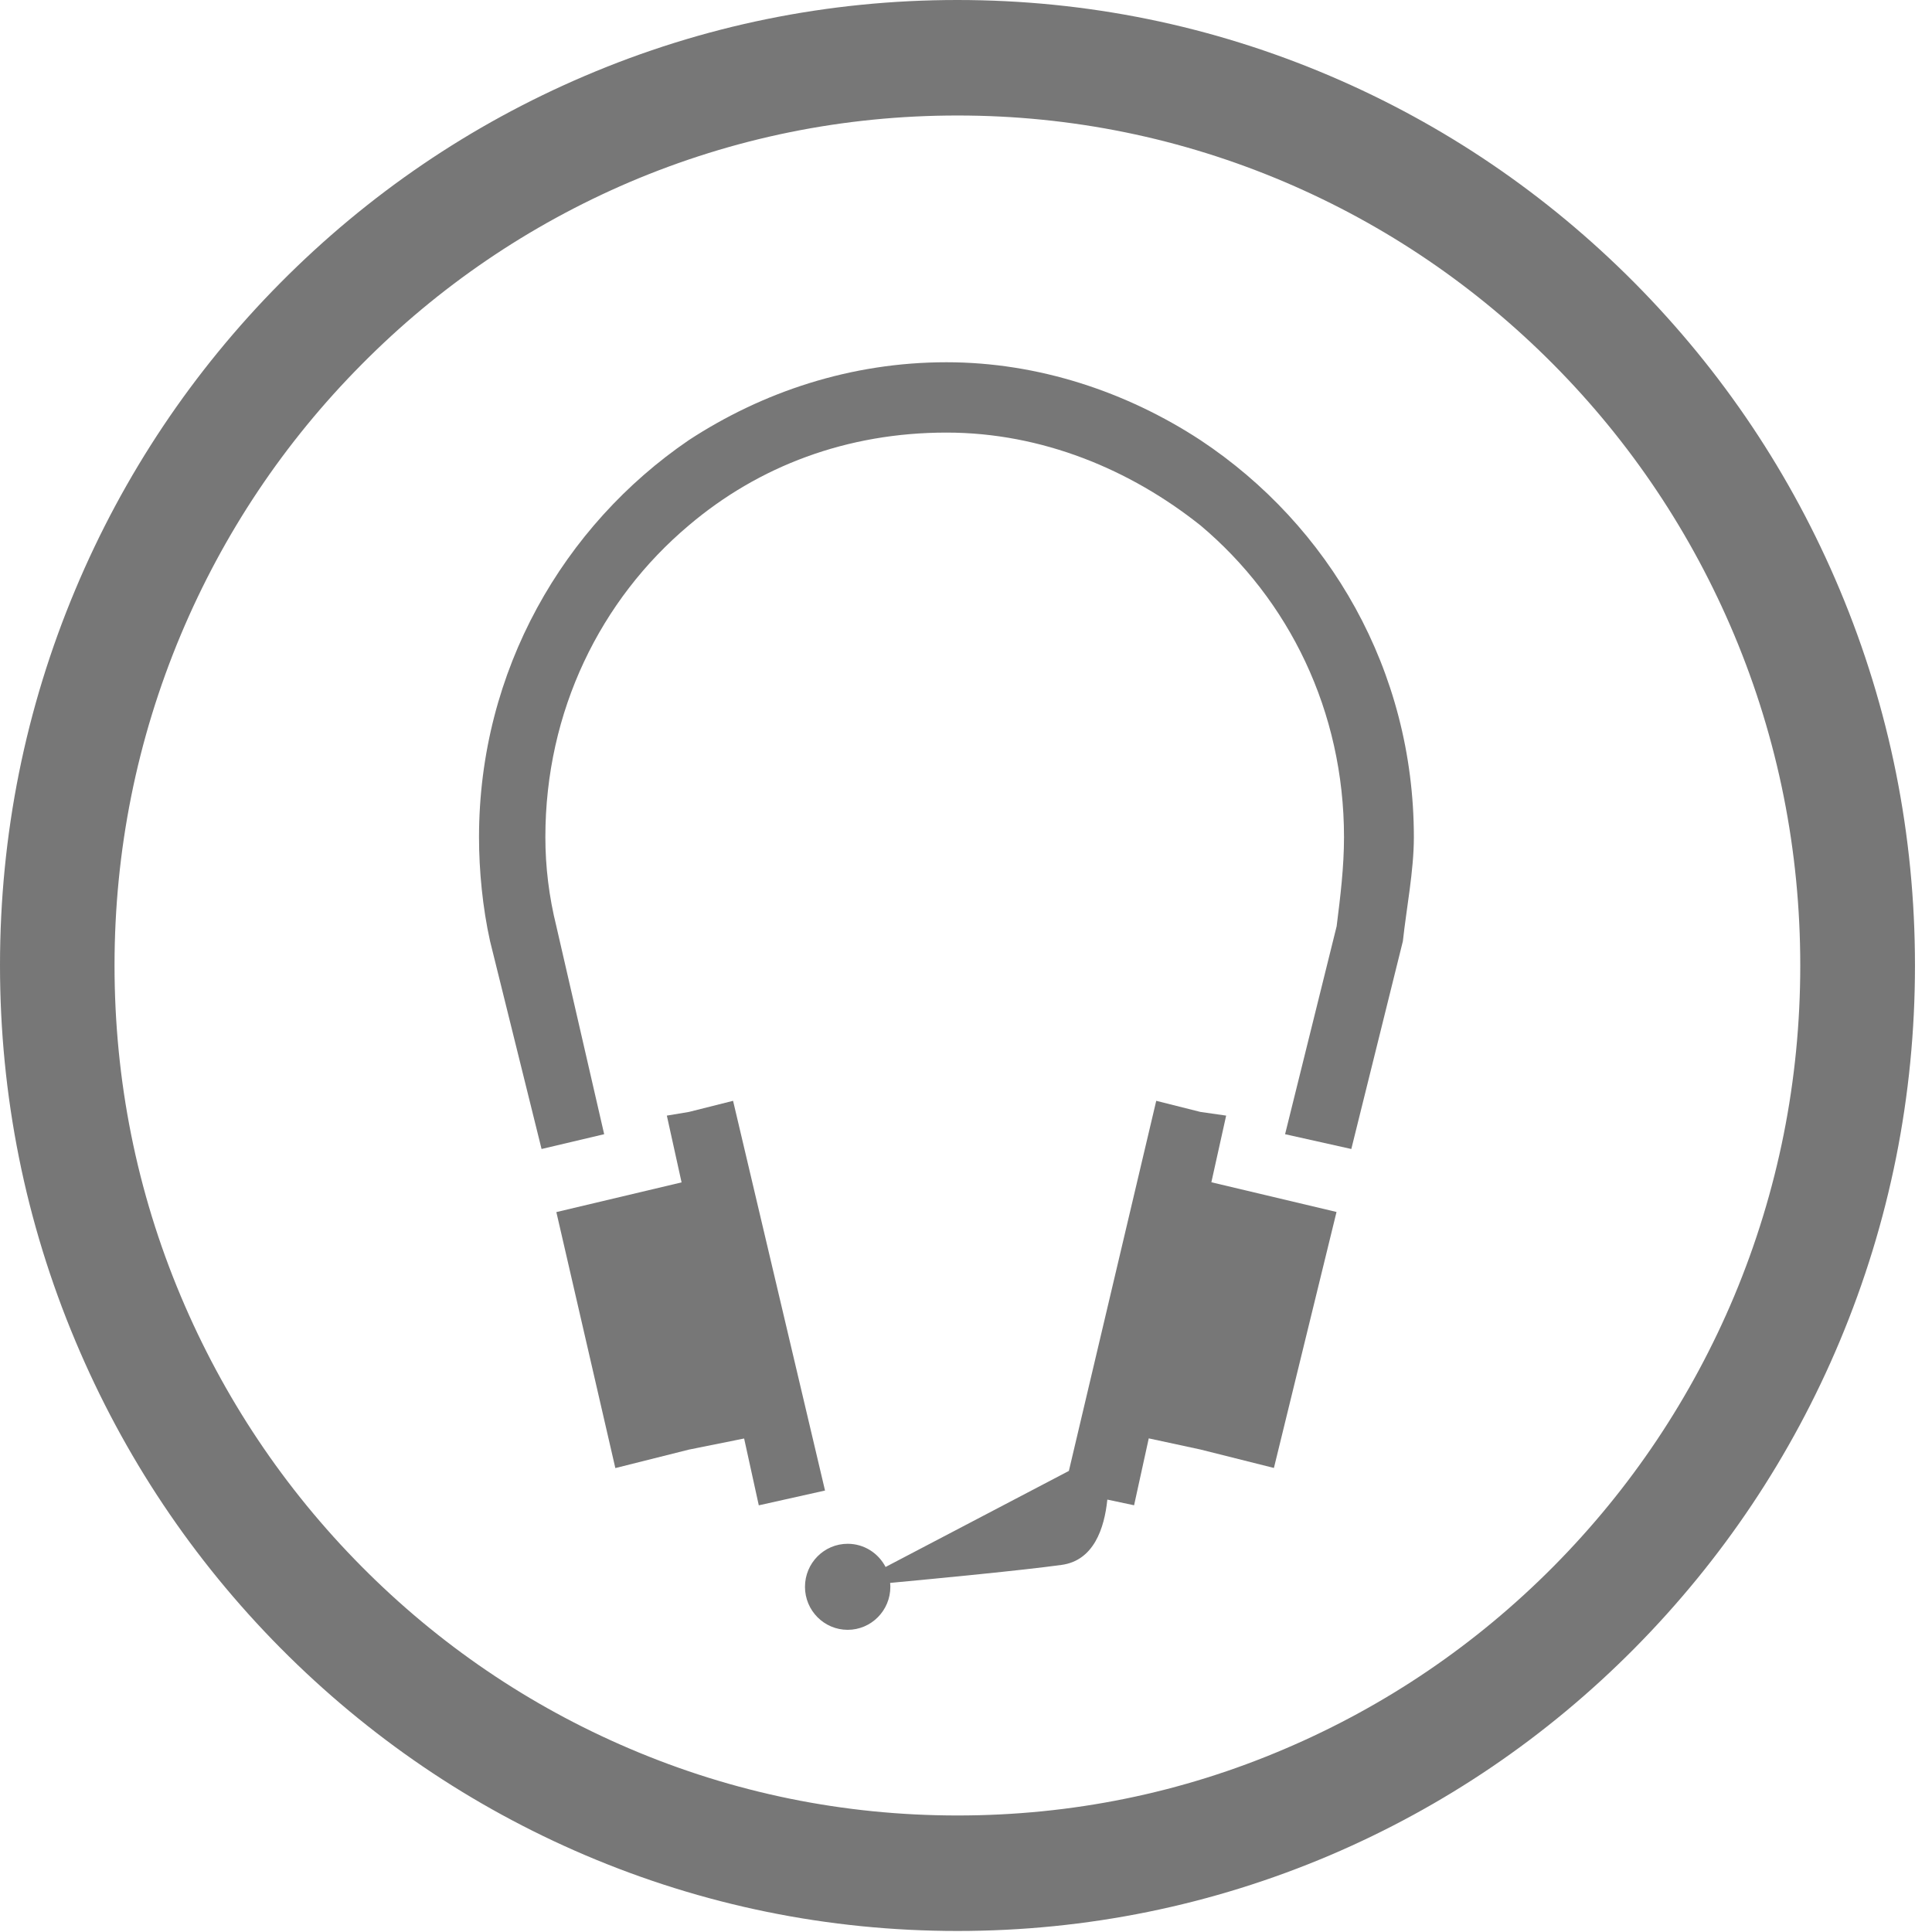
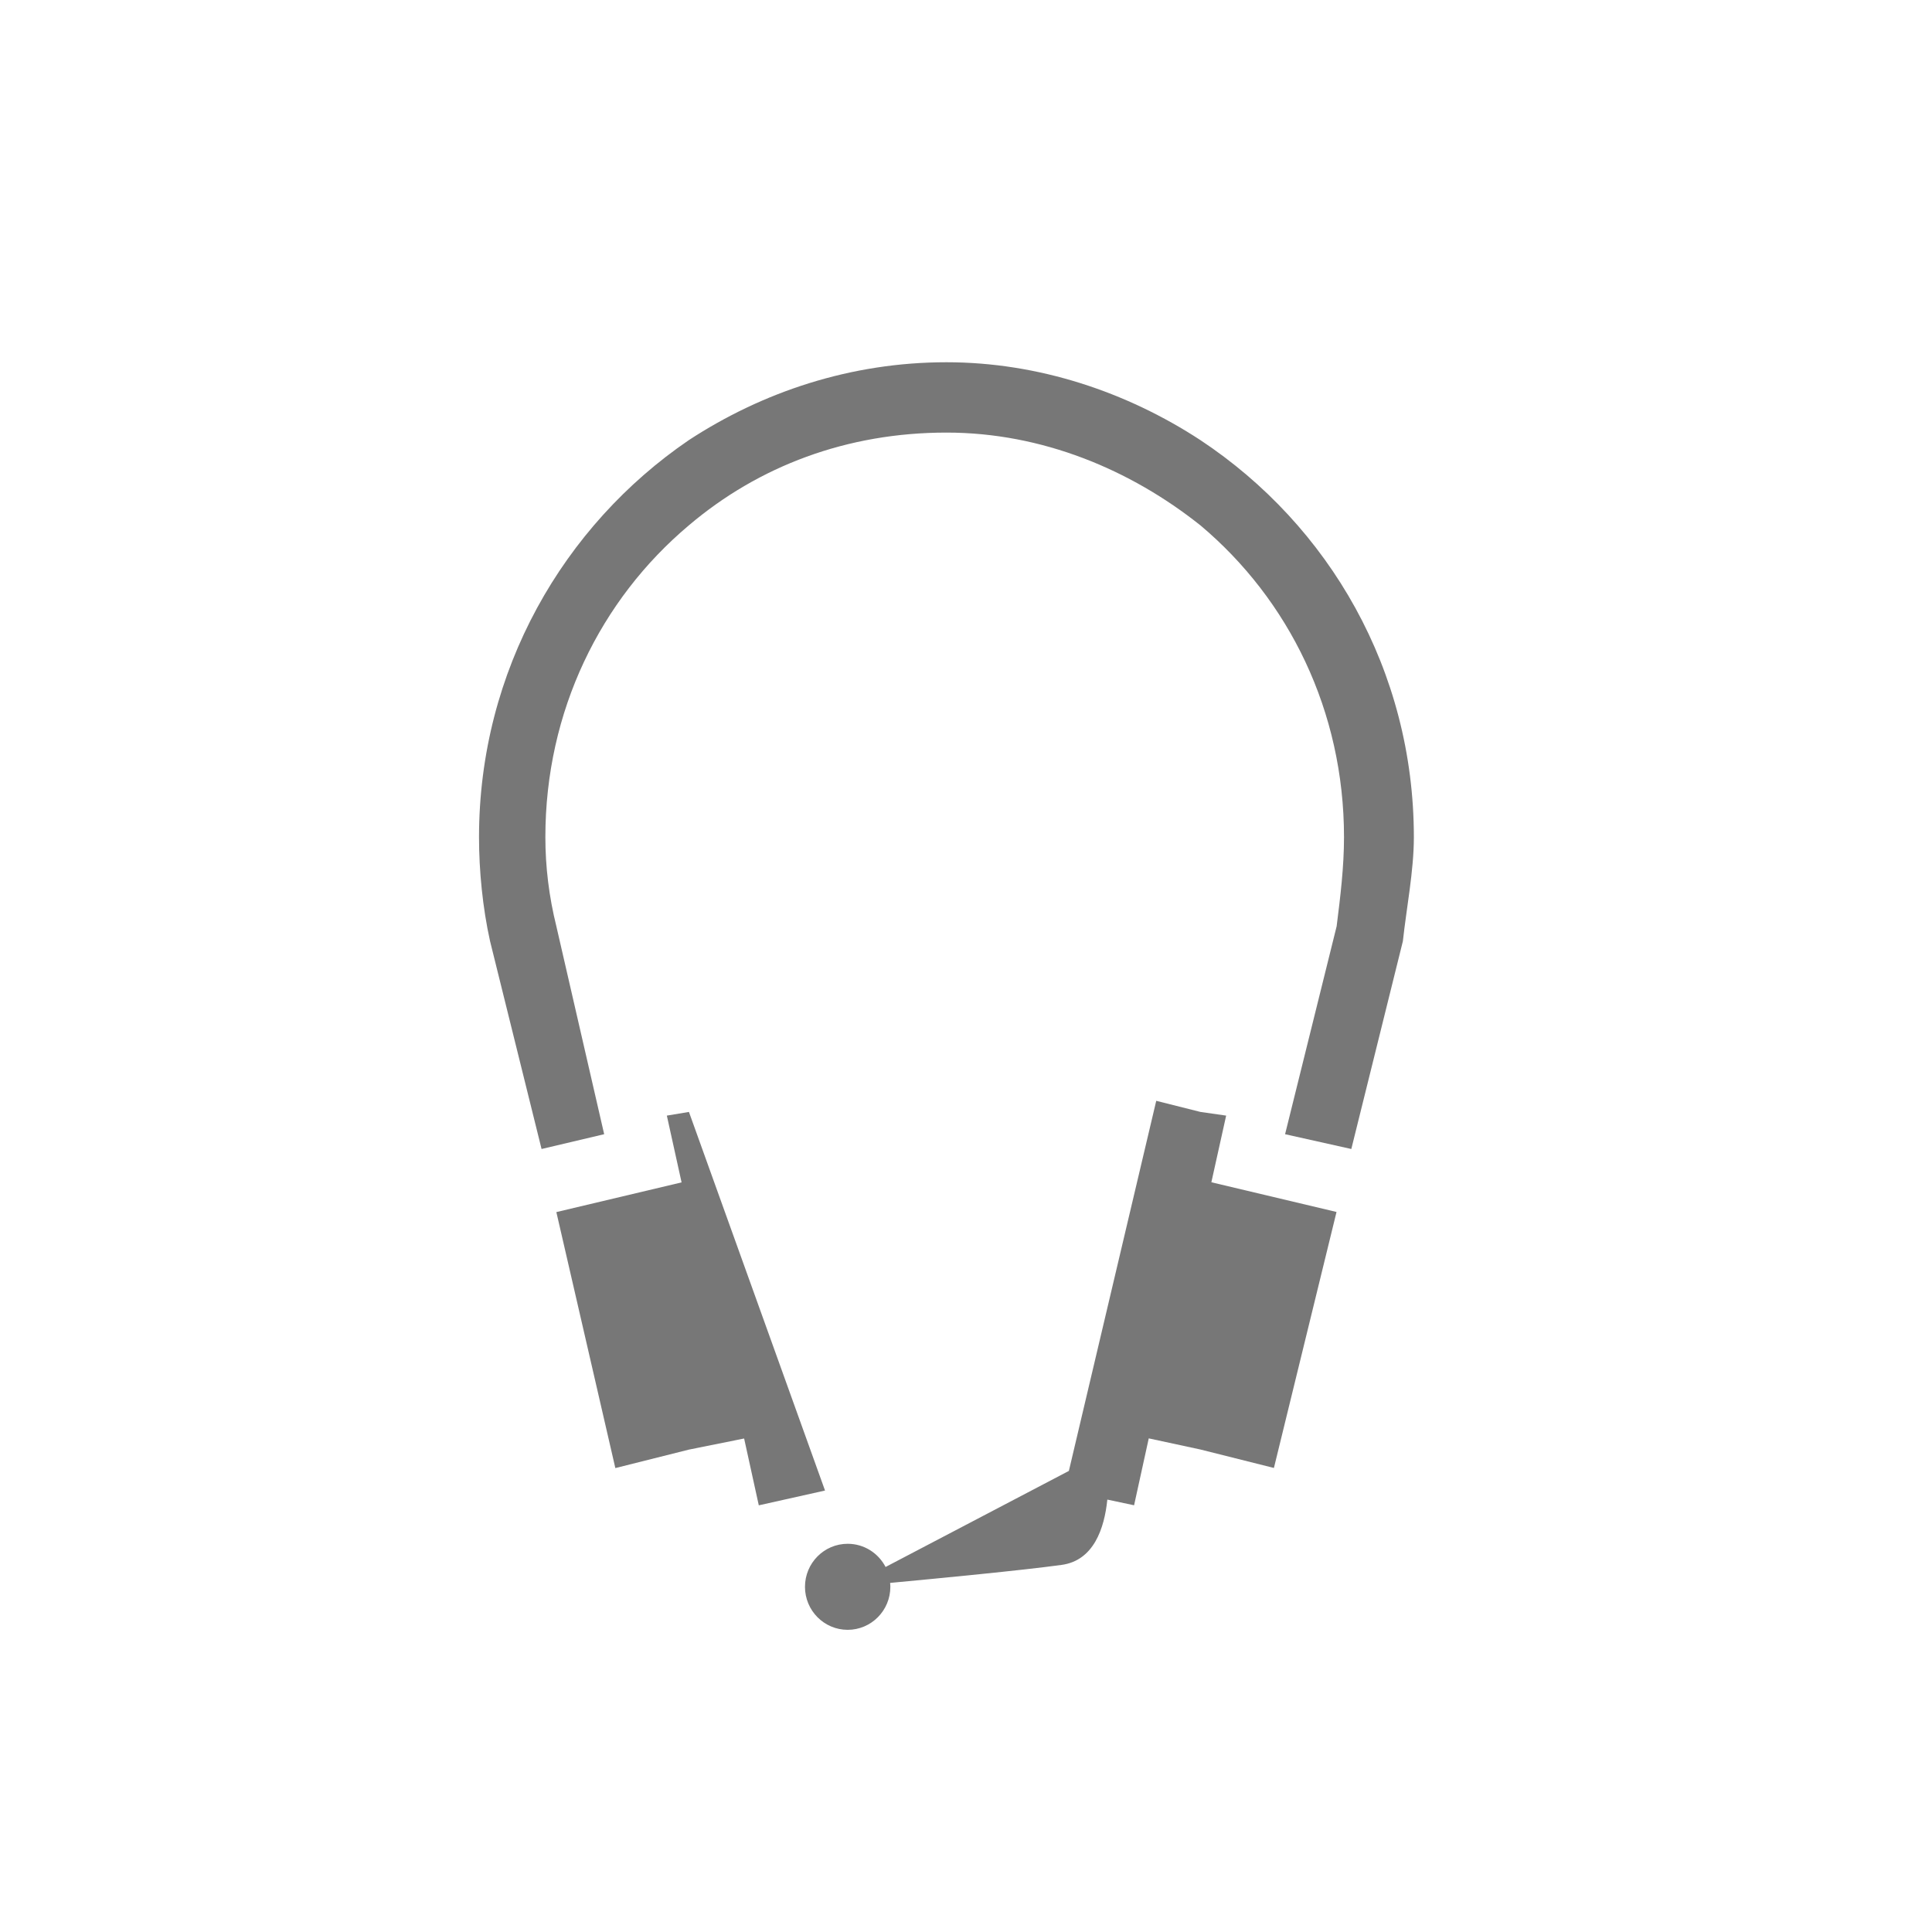
<svg xmlns="http://www.w3.org/2000/svg" width="32px" height="32px" viewBox="0 0 32 32" version="1.1">
  <title>Group 5</title>
  <desc>Created with Sketch.</desc>
  <defs />
  <g id="ArticleExamples" stroke="none" stroke-width="1" fill="none" fill-rule="evenodd">
    <g id="Article" transform="translate(-2975, -2209)" fill="#777777">
      <g id="new_article_1" transform="translate(2440, 500)">
        <g id="SubFooter" transform="translate(150, 1522)">
          <g id="Group-5" transform="translate(385, 187)">
-             <path d="M15.859,31.983 C13.718,31.983 11.642,31.559 9.687,30.725 C7.799,29.919 6.103,28.765 4.648,27.299 C3.191,25.829 2.05,24.119 1.25,22.214 C0.42,20.241 0,18.148 0,15.988 C0,13.829 0.42,11.736 1.248,9.765 C2.047,7.861 3.191,6.151 4.645,4.684 C6.103,3.214 7.796,2.064 9.685,1.258 C11.639,0.423 13.718,0 15.856,0 C17.998,0 20.073,0.423 22.031,1.258 C23.92,2.064 25.616,3.217 27.073,4.684 C28.53,6.154 29.672,7.861 30.471,9.765 C31.299,11.736 31.718,13.832 31.718,15.991 C31.718,18.151 31.299,20.243 30.471,22.217 C29.672,24.122 28.527,25.832 27.073,27.301 C25.616,28.771 23.92,29.922 22.031,30.728 C20.076,31.559 17.998,31.983 15.859,31.983 Z M15.859,1.913 C13.973,1.913 12.148,2.284 10.426,3.017 C8.765,3.728 7.27,4.742 5.988,6.038 C4.706,7.33 3.7,8.835 2.995,10.513 C2.268,12.246 1.897,14.09 1.897,15.991 C1.897,17.893 2.265,19.736 2.995,21.47 C3.7,23.145 4.706,24.652 5.988,25.945 C7.27,27.238 8.762,28.252 10.426,28.962 C12.145,29.696 13.973,30.07 15.859,30.07 C17.745,30.07 19.573,29.699 21.292,28.962 C22.954,28.252 24.448,27.238 25.731,25.945 C27.013,24.652 28.019,23.145 28.723,21.47 C29.45,19.733 29.818,17.89 29.818,15.991 C29.818,14.09 29.45,12.246 28.723,10.513 C28.019,8.838 27.013,7.33 25.731,6.038 C24.448,4.745 22.954,3.73 21.292,3.02 C19.573,2.287 17.745,1.913 15.859,1.913 Z" id="Shape" />
-             <path d="M13.665,24.688 L12.568,24.933 L12.325,23.826 L11.411,24.01 L10.192,24.316 L9.215,20.076 L11.289,19.584 L11.045,18.478 L11.411,18.417 L12.142,18.233 L13.665,24.688 Z M19.883,7.29 C18.663,6.492 17.201,6 15.676,6 C14.091,6 12.629,6.492 11.409,7.29 C9.336,8.704 7.934,11.103 7.934,13.868 C7.934,14.421 7.994,15.036 8.117,15.589 L8.97,19.031 L10.007,18.786 L9.215,15.342 C9.093,14.85 9.033,14.358 9.033,13.866 C9.033,11.777 9.947,9.932 11.409,8.702 C12.568,7.718 14.031,7.165 15.676,7.165 C17.261,7.165 18.724,7.779 19.883,8.702 C21.347,9.932 22.261,11.777 22.261,13.866 C22.261,14.358 22.201,14.85 22.139,15.342 L21.285,18.786 L22.382,19.031 L23.236,15.589 C23.296,15.036 23.418,14.421 23.418,13.868 C23.418,11.103 22.016,8.704 19.883,7.29 Z M20.309,18.478 L19.883,18.417 L19.151,18.233 L17.704,24.363 L14.668,25.954 C14.549,25.726 14.314,25.57 14.04,25.57 C13.65,25.57 13.333,25.889 13.333,26.283 C13.333,26.676 13.65,26.995 14.04,26.995 C14.43,26.995 14.747,26.676 14.747,26.283 C14.747,26.262 14.745,26.239 14.743,26.218 C15.571,26.14 16.916,26.011 17.582,25.92 C18.115,25.848 18.292,25.317 18.341,24.838 L18.784,24.932 L19.027,23.824 L19.881,24.008 L21.1,24.314 L22.137,20.074 L20.064,19.582 L20.309,18.478 Z" id="Shape" />
+             <path d="M13.665,24.688 L12.568,24.933 L12.325,23.826 L11.411,24.01 L10.192,24.316 L9.215,20.076 L11.289,19.584 L11.045,18.478 L11.411,18.417 L13.665,24.688 Z M19.883,7.29 C18.663,6.492 17.201,6 15.676,6 C14.091,6 12.629,6.492 11.409,7.29 C9.336,8.704 7.934,11.103 7.934,13.868 C7.934,14.421 7.994,15.036 8.117,15.589 L8.97,19.031 L10.007,18.786 L9.215,15.342 C9.093,14.85 9.033,14.358 9.033,13.866 C9.033,11.777 9.947,9.932 11.409,8.702 C12.568,7.718 14.031,7.165 15.676,7.165 C17.261,7.165 18.724,7.779 19.883,8.702 C21.347,9.932 22.261,11.777 22.261,13.866 C22.261,14.358 22.201,14.85 22.139,15.342 L21.285,18.786 L22.382,19.031 L23.236,15.589 C23.296,15.036 23.418,14.421 23.418,13.868 C23.418,11.103 22.016,8.704 19.883,7.29 Z M20.309,18.478 L19.883,18.417 L19.151,18.233 L17.704,24.363 L14.668,25.954 C14.549,25.726 14.314,25.57 14.04,25.57 C13.65,25.57 13.333,25.889 13.333,26.283 C13.333,26.676 13.65,26.995 14.04,26.995 C14.43,26.995 14.747,26.676 14.747,26.283 C14.747,26.262 14.745,26.239 14.743,26.218 C15.571,26.14 16.916,26.011 17.582,25.92 C18.115,25.848 18.292,25.317 18.341,24.838 L18.784,24.932 L19.027,23.824 L19.881,24.008 L21.1,24.314 L22.137,20.074 L20.064,19.582 L20.309,18.478 Z" id="Shape" />
          </g>
        </g>
      </g>
    </g>
  </g>
</svg>